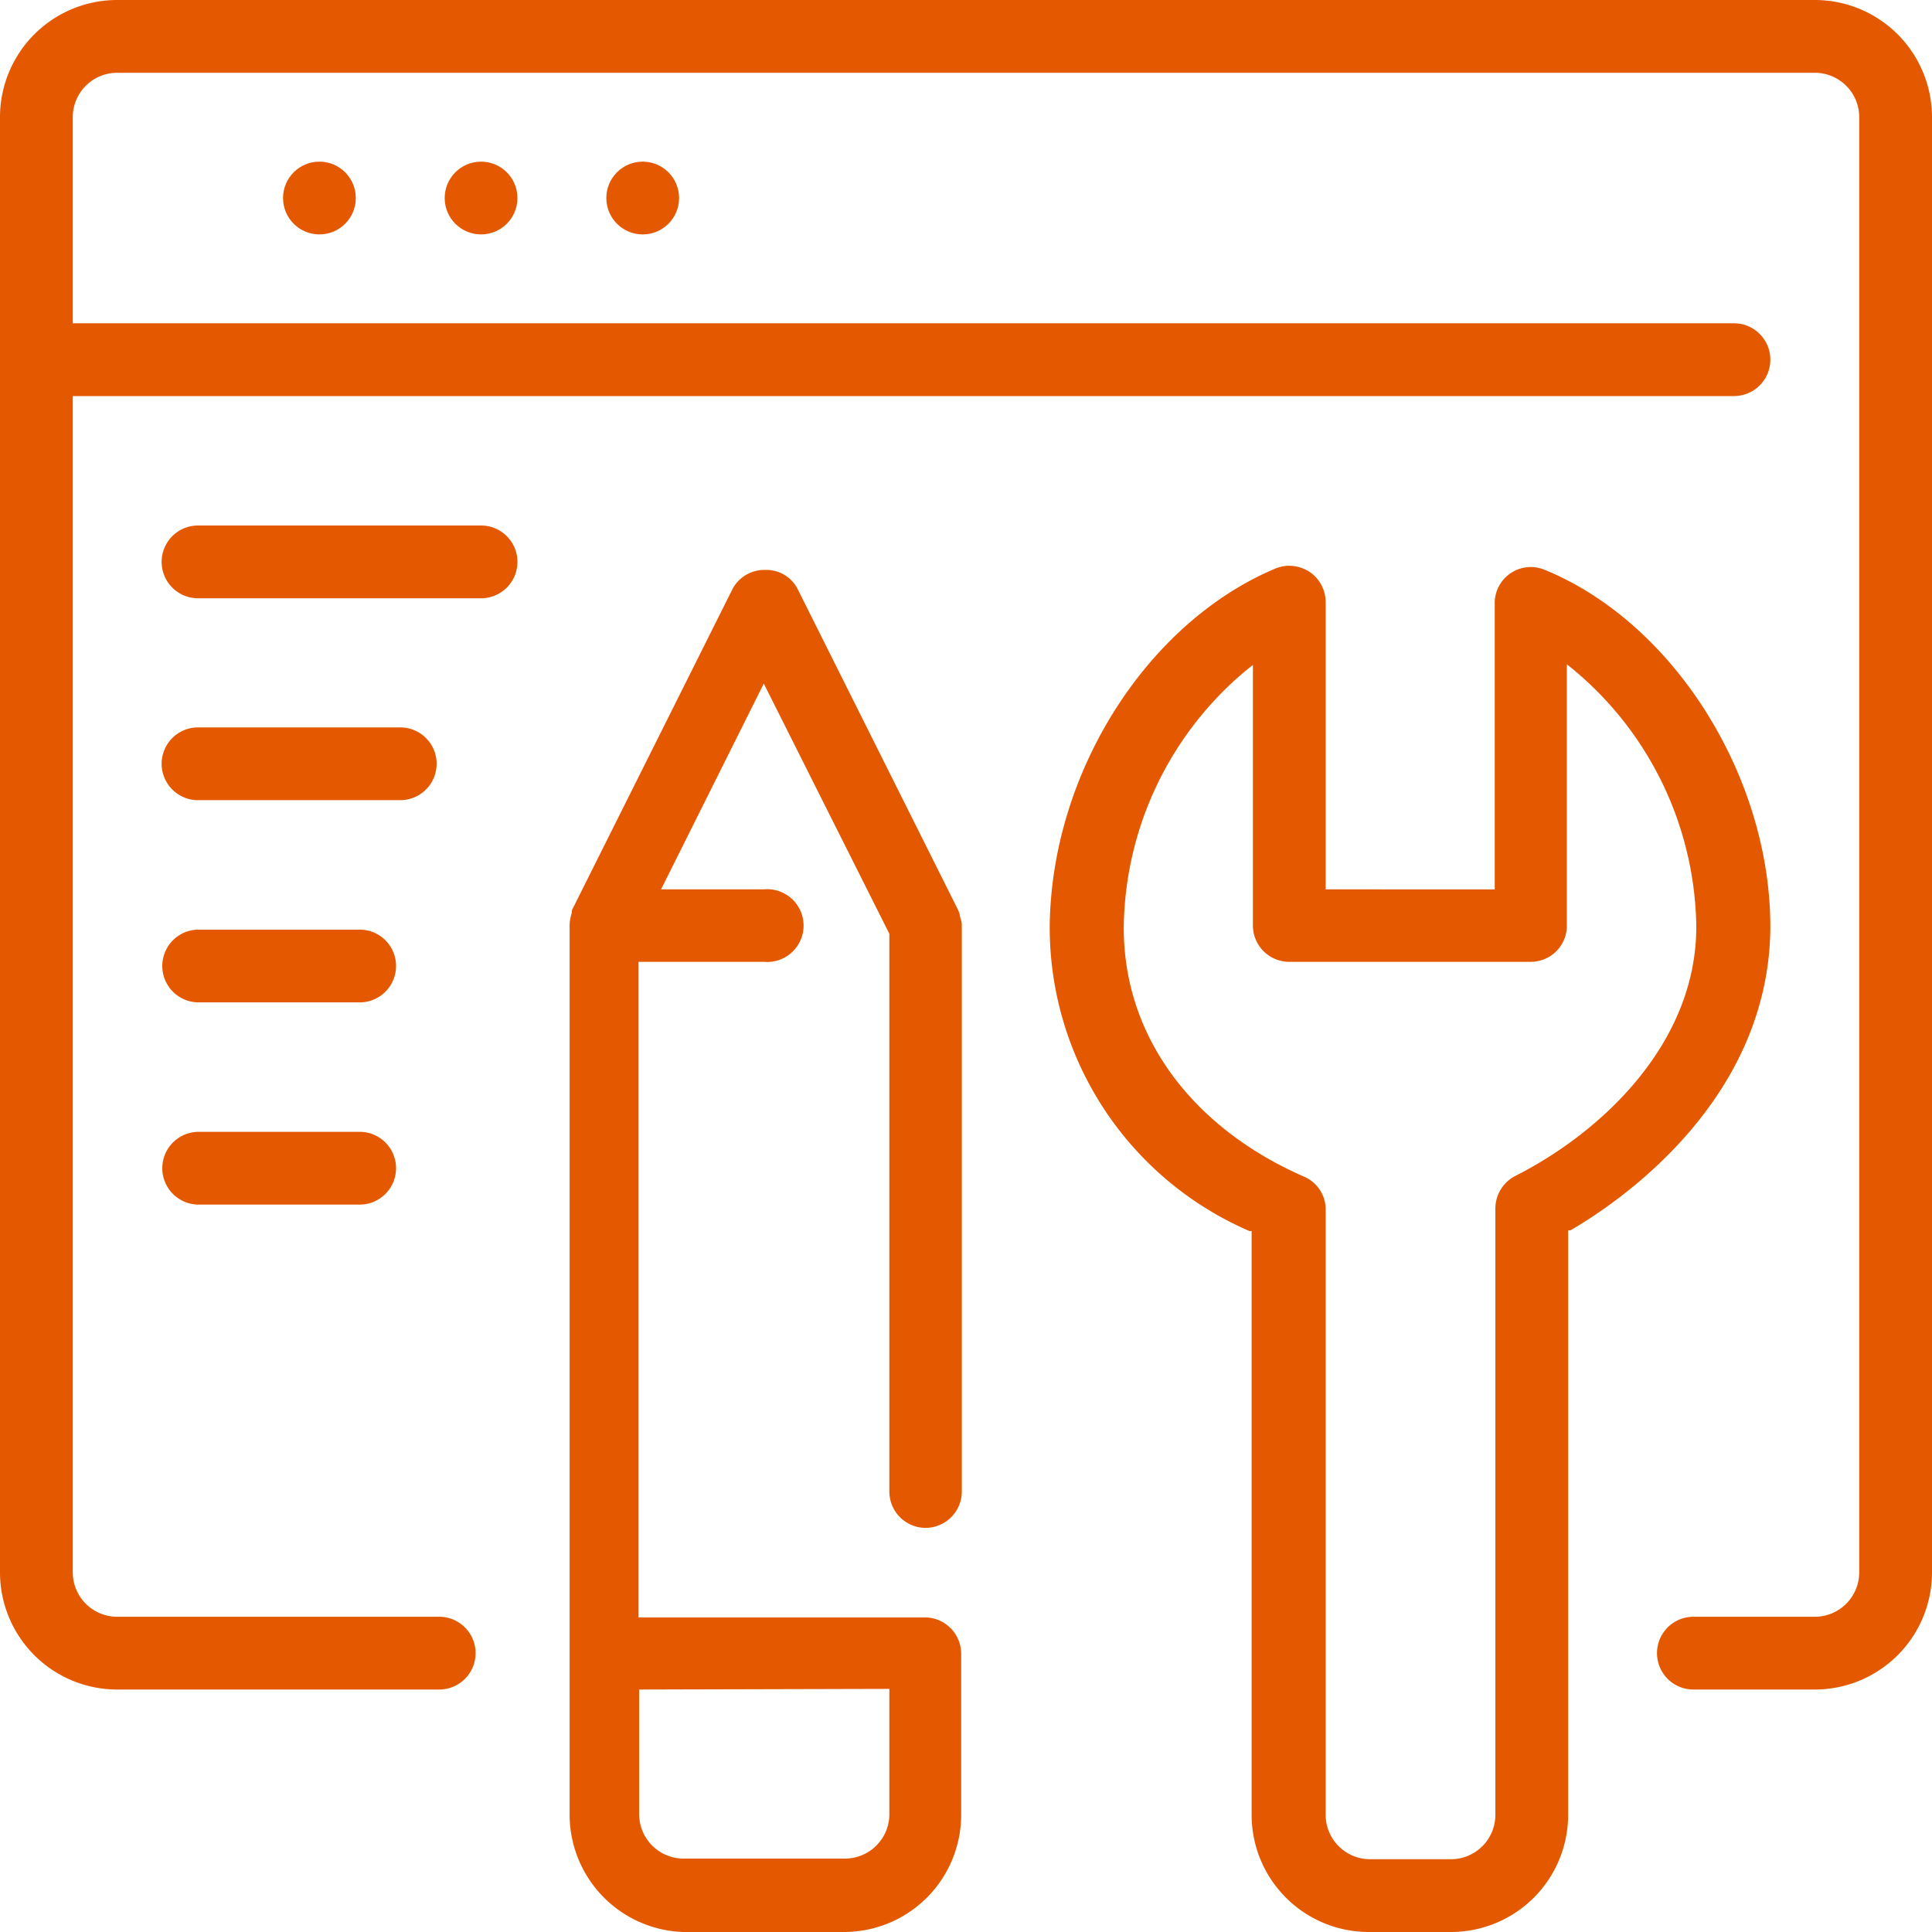
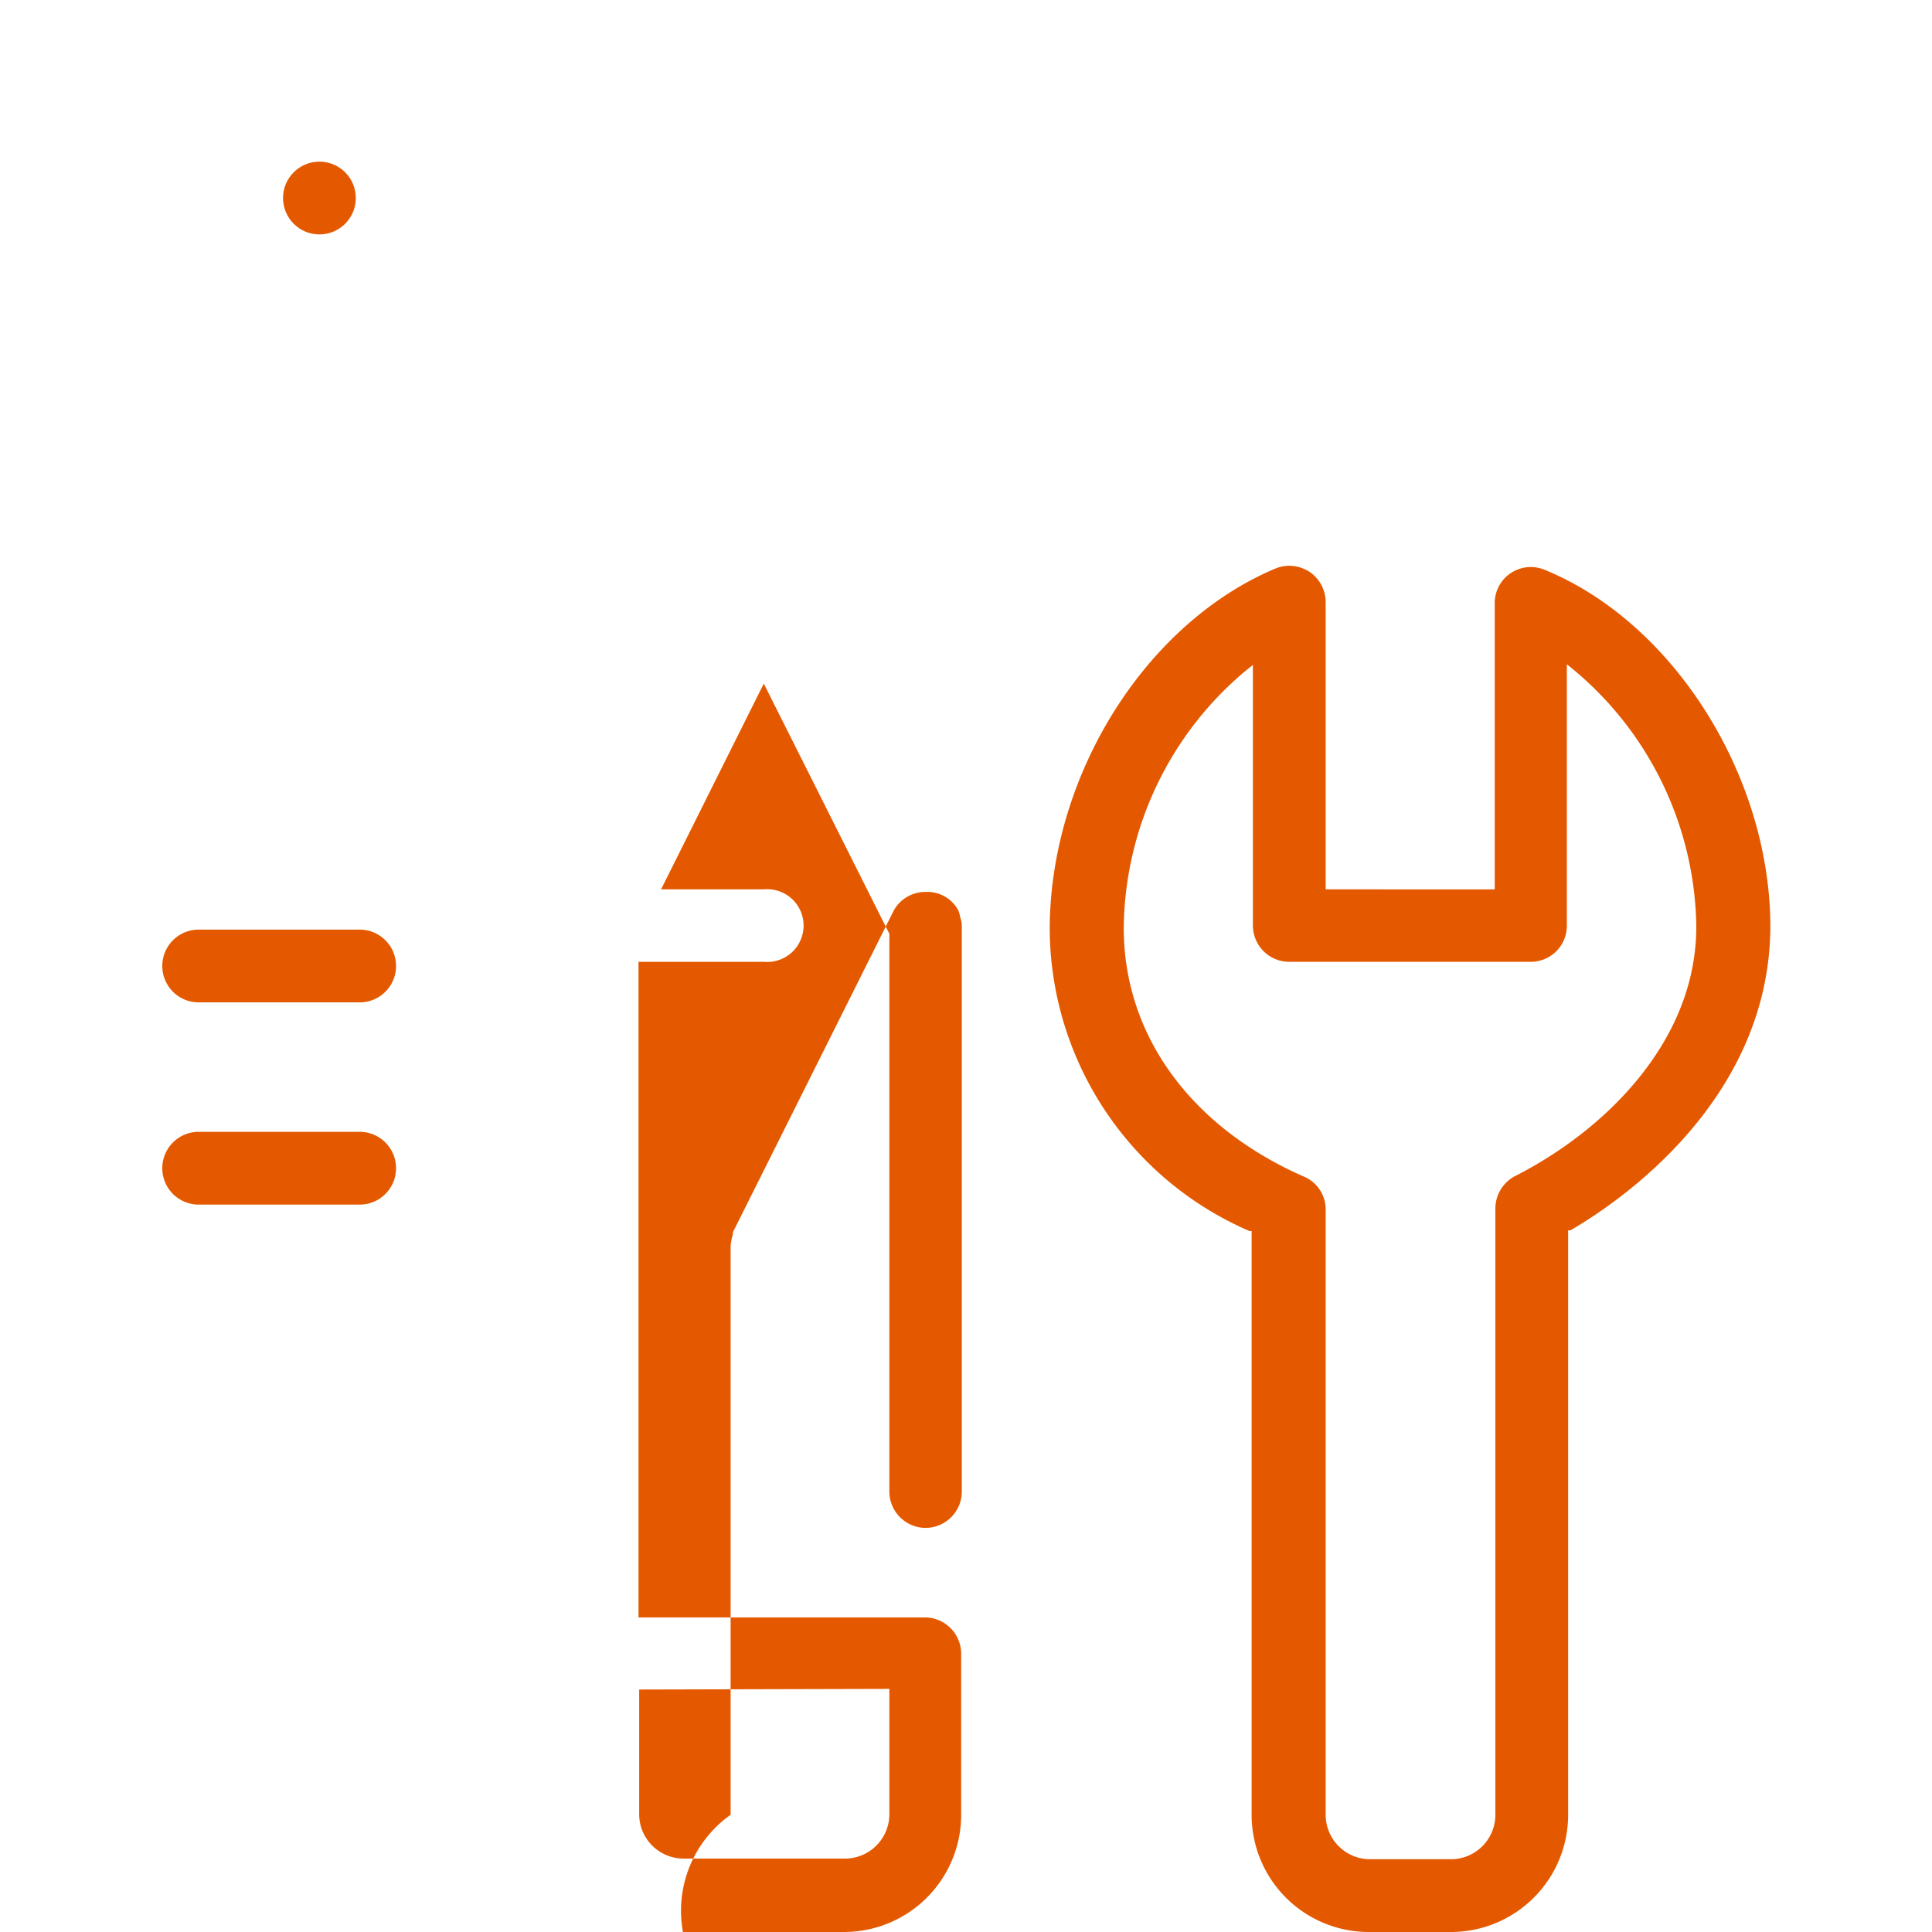
<svg xmlns="http://www.w3.org/2000/svg" width="60" height="60" viewBox="0 0 60 60">
  <defs>
    <style> .cls-1 { fill: #e45900; } </style>
  </defs>
  <g id="Layer_2" data-name="Layer 2">
    <g id="Layer_1-2" data-name="Layer 1">
      <g>
-         <path class="cls-1" d="M14.94,16.32H6.15a1.13,1.13,0,0,0,0,2.26h8.79a1.13,1.13,0,1,0,0-2.26Z" />
-         <path class="cls-1" d="M12.43,22.59H6.15a1.13,1.13,0,1,0,0,2.26h6.28a1.13,1.13,0,1,0,0-2.26Z" />
        <path class="cls-1" d="M11.17,28.87h-5a1.13,1.13,0,0,0,0,2.26h5a1.13,1.13,0,1,0,0-2.26Z" />
        <path class="cls-1" d="M11.17,35.15h-5a1.13,1.13,0,1,0,0,2.26h5a1.13,1.13,0,1,0,0-2.26Z" />
-         <path class="cls-1" d="M56.36,0H3.64A3.64,3.64,0,0,0,0,3.64V48.83a3.64,3.64,0,0,0,3.64,3.64h10a1.13,1.13,0,0,0,0-2.26h-10a1.38,1.38,0,0,1-1.38-1.38V12.3H53.85a1.13,1.13,0,0,0,0-2.26H2.26V3.64A1.38,1.38,0,0,1,3.64,2.26H56.36a1.38,1.38,0,0,1,1.38,1.38V48.83a1.38,1.38,0,0,1-1.38,1.38H52.59a1.13,1.13,0,0,0,0,2.26h3.77A3.64,3.64,0,0,0,60,48.83V3.64A3.64,3.64,0,0,0,56.36,0Z" />
-         <circle class="cls-1" cx="19.96" cy="6.15" r="1.13" />
-         <circle class="cls-1" cx="14.94" cy="6.15" r="1.13" />
        <circle class="cls-1" cx="9.92" cy="6.15" r="1.13" />
-         <path class="cls-1" d="M28.74,47.45a1.13,1.13,0,0,0,1.13-1.13V28.71a.79.79,0,0,0-.05-.22.9.9,0,0,0-.06-.22v0l-5-10a1.09,1.09,0,0,0-1-.57,1.12,1.12,0,0,0-1,.57l-5,10s0,0,0,0l0,.07a1.53,1.53,0,0,0-.07.36V56.36A3.65,3.65,0,0,0,21.21,60h5a3.64,3.64,0,0,0,3.64-3.64v-5a1.13,1.13,0,0,0-1.13-1.13H19.83V29.87h3.89a1.13,1.13,0,1,0,0-2.25H20.53l3.19-6.39L27.62,29V46.32A1.13,1.13,0,0,0,28.74,47.45Zm-1.12,5v3.89a1.38,1.38,0,0,1-1.39,1.38h-5a1.38,1.38,0,0,1-1.38-1.38V52.47Z" />
+         <path class="cls-1" d="M28.74,47.45a1.13,1.13,0,0,0,1.13-1.13V28.71a.79.79,0,0,0-.05-.22.9.9,0,0,0-.06-.22v0a1.09,1.09,0,0,0-1-.57,1.12,1.12,0,0,0-1,.57l-5,10s0,0,0,0l0,.07a1.53,1.53,0,0,0-.07.36V56.36A3.65,3.65,0,0,0,21.21,60h5a3.64,3.64,0,0,0,3.64-3.64v-5a1.13,1.13,0,0,0-1.13-1.13H19.83V29.87h3.89a1.13,1.13,0,1,0,0-2.25H20.53l3.19-6.39L27.62,29V46.32A1.13,1.13,0,0,0,28.74,47.45Zm-1.12,5v3.89a1.38,1.38,0,0,1-1.39,1.38h-5a1.38,1.38,0,0,1-1.38-1.38V52.47Z" />
        <path class="cls-1" d="M48.7,38.21l.07,0c1.45-.84,6.18-4,6.21-9.42,0-4.68-3-9.45-7-11.09a1.12,1.12,0,0,0-1.56,1v8.92H41.17V18.7a1.14,1.14,0,0,0-.5-.94,1.19,1.19,0,0,0-.63-.19,1.15,1.15,0,0,0-.44.09c-4,1.69-6.94,6.34-7,11.08a10.27,10.27,0,0,0,6.2,9.49l.07,0V56.36A3.64,3.64,0,0,0,42.55,60h2.51a3.64,3.64,0,0,0,3.64-3.64Zm-1.64-1.69a1.14,1.14,0,0,0-.62,1V56.36a1.38,1.38,0,0,1-1.38,1.38H42.55a1.38,1.38,0,0,1-1.38-1.38V37.53a1.11,1.11,0,0,0-.7-1C37,35,34.87,32.15,34.9,28.75a10.55,10.55,0,0,1,3.81-7.94l.2-.16v8.09A1.13,1.13,0,0,0,40,29.87h7.53a1.12,1.12,0,0,0,1.13-1.13V20.63l.21.17a10.57,10.57,0,0,1,3.81,7.94C52.7,32.37,49.78,35.14,47.06,36.52Z" />
      </g>
    </g>
  </g>
</svg>